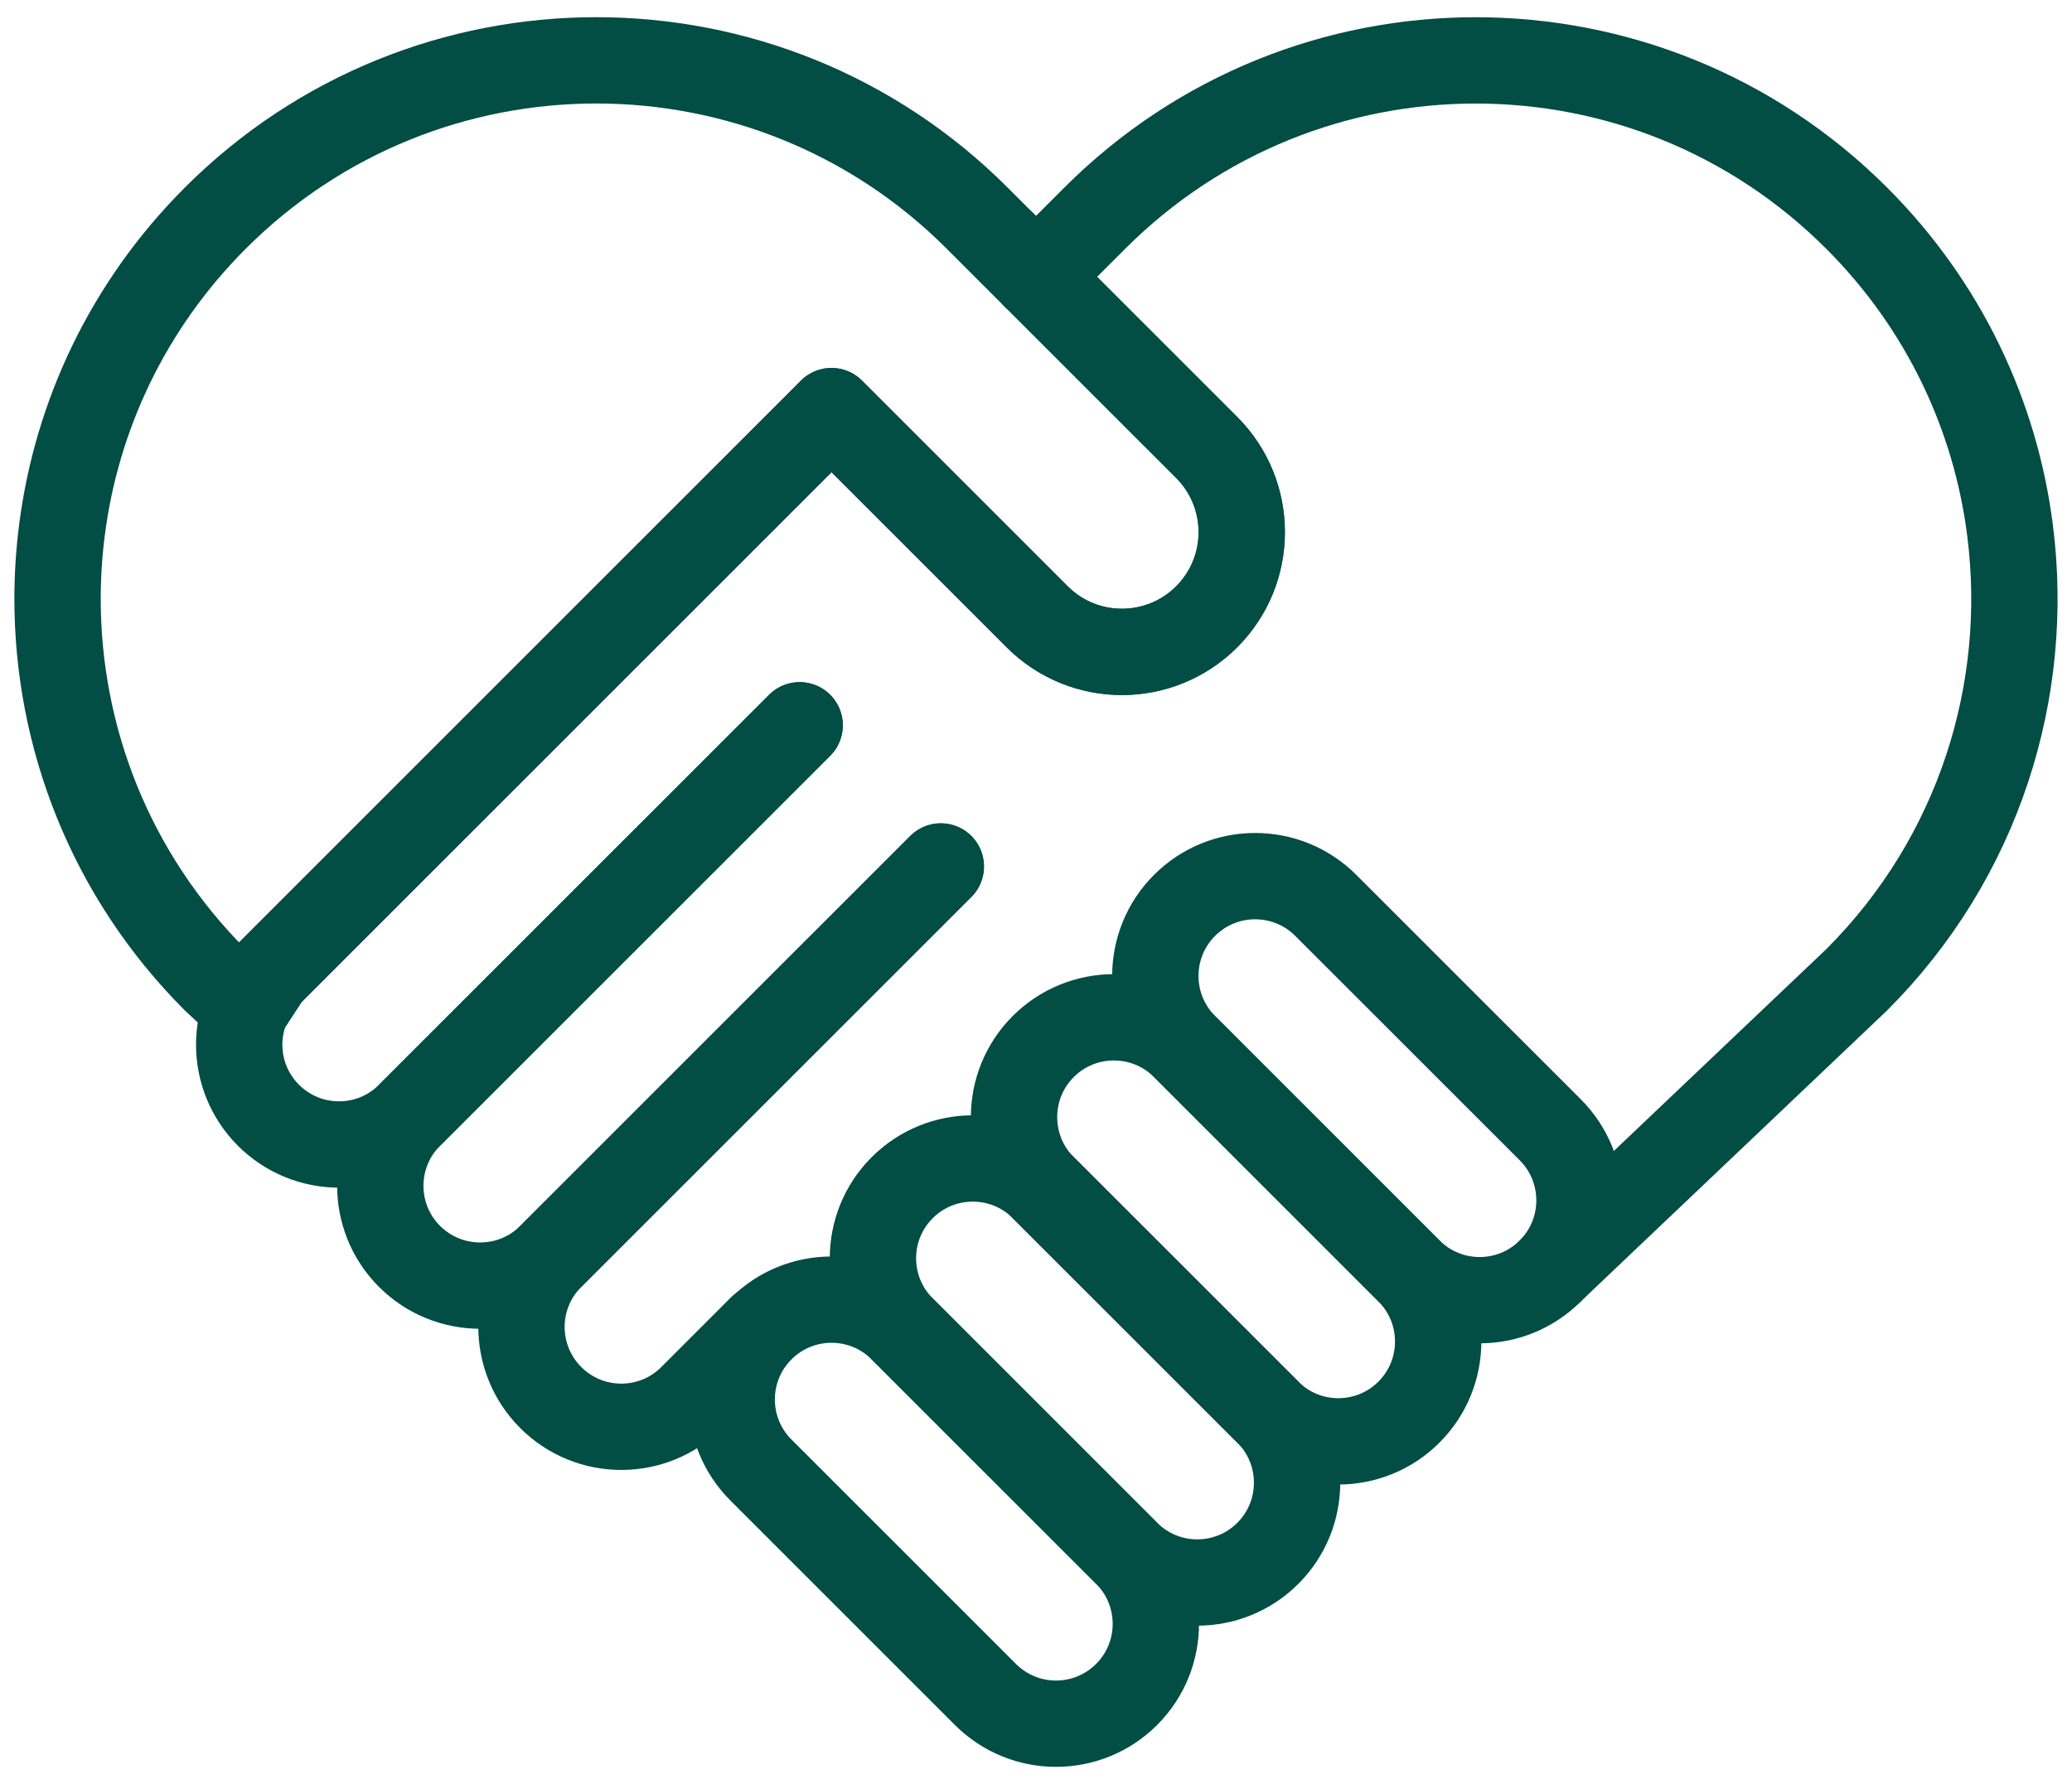
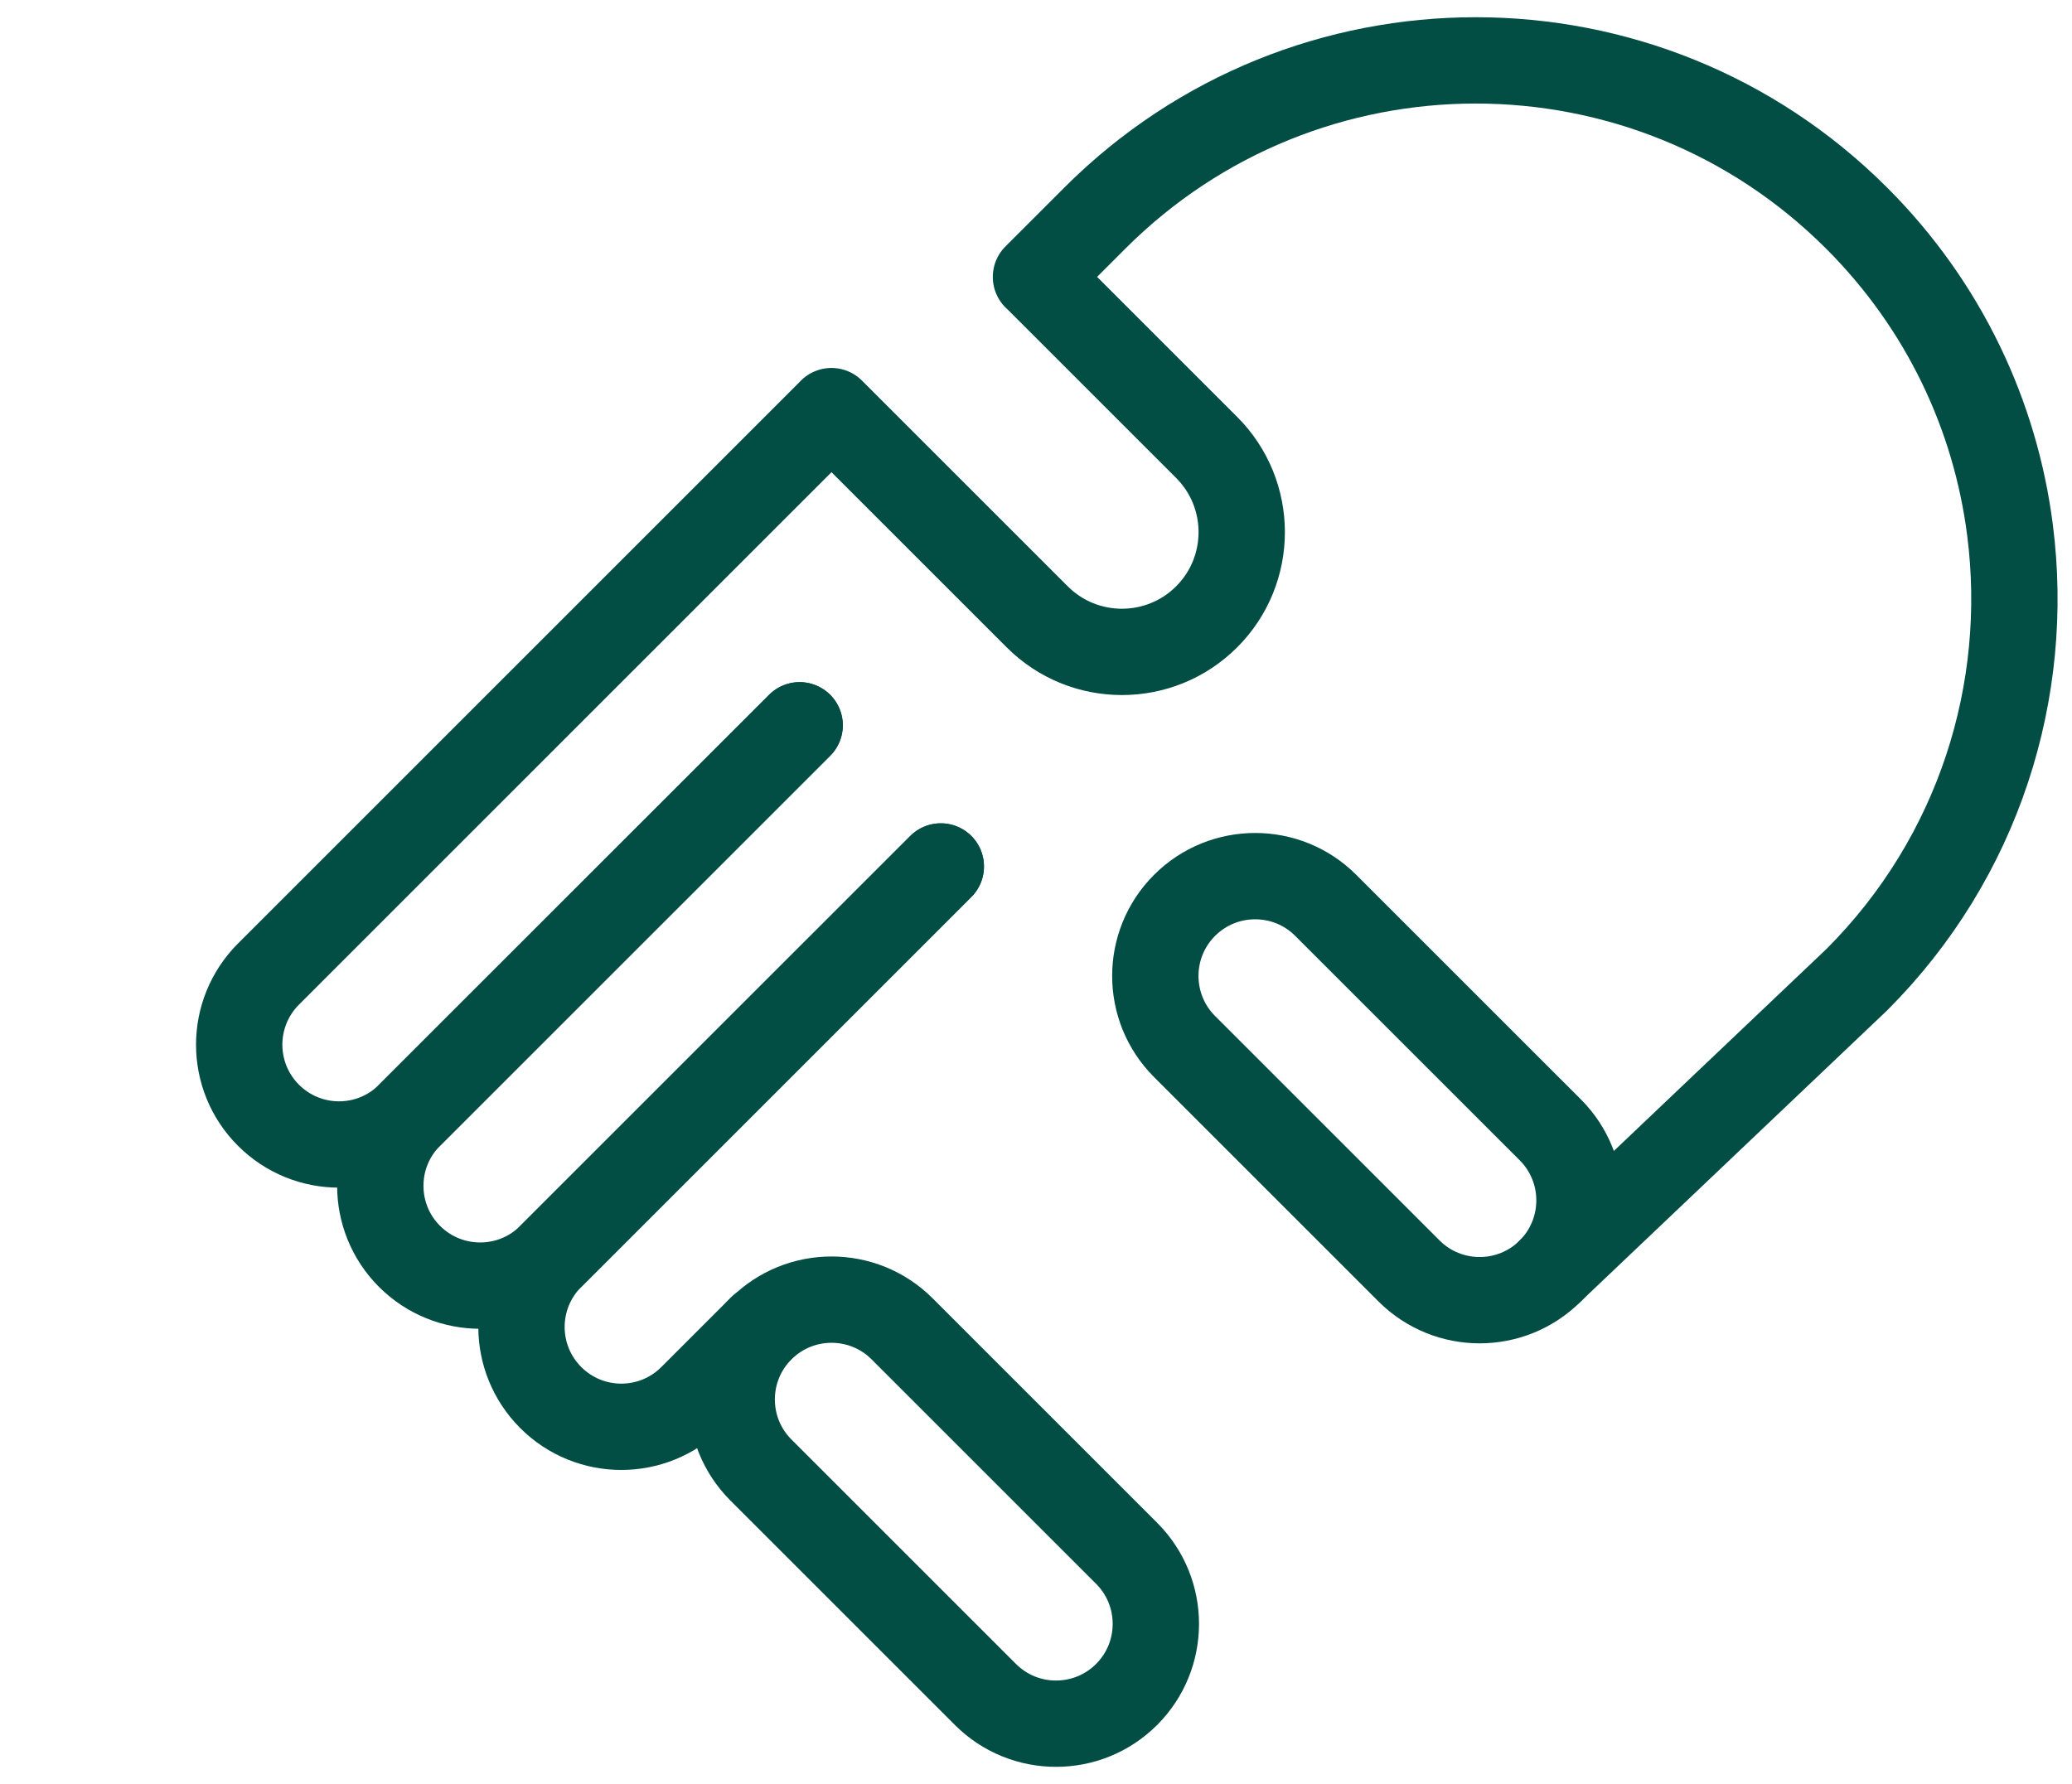
<svg xmlns="http://www.w3.org/2000/svg" width="72" height="62" viewBox="0 0 72 62" fill="none">
  <path d="M32.693 30.116L19.139 43.669C17.784 45.023 15.588 45.023 14.231 43.669C13.553 42.992 13.215 42.103 13.215 41.216C13.215 40.328 13.553 39.441 14.231 38.762L27.785 25.209" stroke="#024D44" stroke-width="3" stroke-linecap="round" stroke-linejoin="round" />
  <path d="M32.691 30.116L19.137 43.669C18.46 44.346 18.121 45.235 18.121 46.121C18.121 47.007 18.46 47.897 19.137 48.574C20.491 49.93 22.689 49.93 24.042 48.574L26.459 46.157" stroke="#024D44" stroke-width="3" stroke-linecap="round" stroke-linejoin="round" />
  <path d="M27.788 25.209L14.233 38.762C12.879 40.118 10.683 40.118 9.328 38.762C8.651 38.085 8.312 37.197 8.312 36.31C8.312 35.425 8.651 34.535 9.328 33.857L28.892 14.292V14.289L36.042 21.439C37.667 23.064 40.304 23.064 41.93 21.439C43.555 19.814 43.555 17.177 41.93 15.551L36.002 9.623M36.002 9.623L35.999 9.626M36.002 9.623L38.043 7.582C45.355 0.271 57.205 0.271 64.517 7.582C67.567 10.631 69.343 14.465 69.847 18.431C70.557 23.982 68.781 29.794 64.517 34.056L53.867 44.175" stroke="#024D44" stroke-width="3" stroke-linecap="round" stroke-linejoin="round" />
  <path d="M39.149 58.894C37.794 60.249 35.597 60.249 34.242 58.894L26.442 51.094C25.087 49.739 25.087 47.542 26.442 46.187C27.796 44.833 29.994 44.833 31.348 46.187L39.149 53.988C40.503 55.342 40.503 57.54 39.149 58.894Z" stroke="#024D44" stroke-width="3" stroke-linecap="round" stroke-linejoin="round" />
-   <path d="M44.057 53.988C42.703 55.342 40.505 55.342 39.151 53.988L31.35 46.187C29.995 44.833 29.995 42.635 31.35 41.281C32.704 39.926 34.902 39.926 36.256 41.281L44.057 49.081C45.411 50.436 45.411 52.633 44.057 53.988Z" stroke="#024D44" stroke-width="3" stroke-linecap="round" stroke-linejoin="round" />
-   <path d="M48.959 49.081C47.605 50.436 45.407 50.436 44.053 49.081L36.252 41.281C34.898 39.926 34.898 37.728 36.252 36.374C37.607 35.02 39.804 35.02 41.159 36.374L48.959 44.175C50.314 45.529 50.314 47.727 48.959 49.081Z" stroke="#024D44" stroke-width="3" stroke-linecap="round" stroke-linejoin="round" />
  <path d="M53.87 44.175C52.515 45.529 50.318 45.529 48.963 44.175L41.162 36.374C39.808 35.02 39.808 32.822 41.162 31.468C42.517 30.113 44.714 30.113 46.069 31.468L53.87 39.268C55.224 40.623 55.224 42.82 53.87 44.175Z" stroke="#024D44" stroke-width="3" stroke-linecap="round" stroke-linejoin="round" />
-   <path d="M9.329 33.856L28.893 14.292V14.289L36.043 21.439C37.668 23.064 40.305 23.064 41.931 21.439C43.556 19.814 43.556 17.177 41.931 15.551L34.781 8.401L36.003 9.623L36 9.626L33.956 7.582C26.646 0.269 14.794 0.269 7.481 7.582C4.434 10.631 2.656 14.466 2.152 18.431C2.05 19.222 2 20.021 2 20.818C2 25.61 3.826 30.401 7.481 34.056L8.55 35.05L9.328 33.856H9.329Z" stroke="#024D44" stroke-width="3" stroke-linecap="round" stroke-linejoin="round" />
</svg>